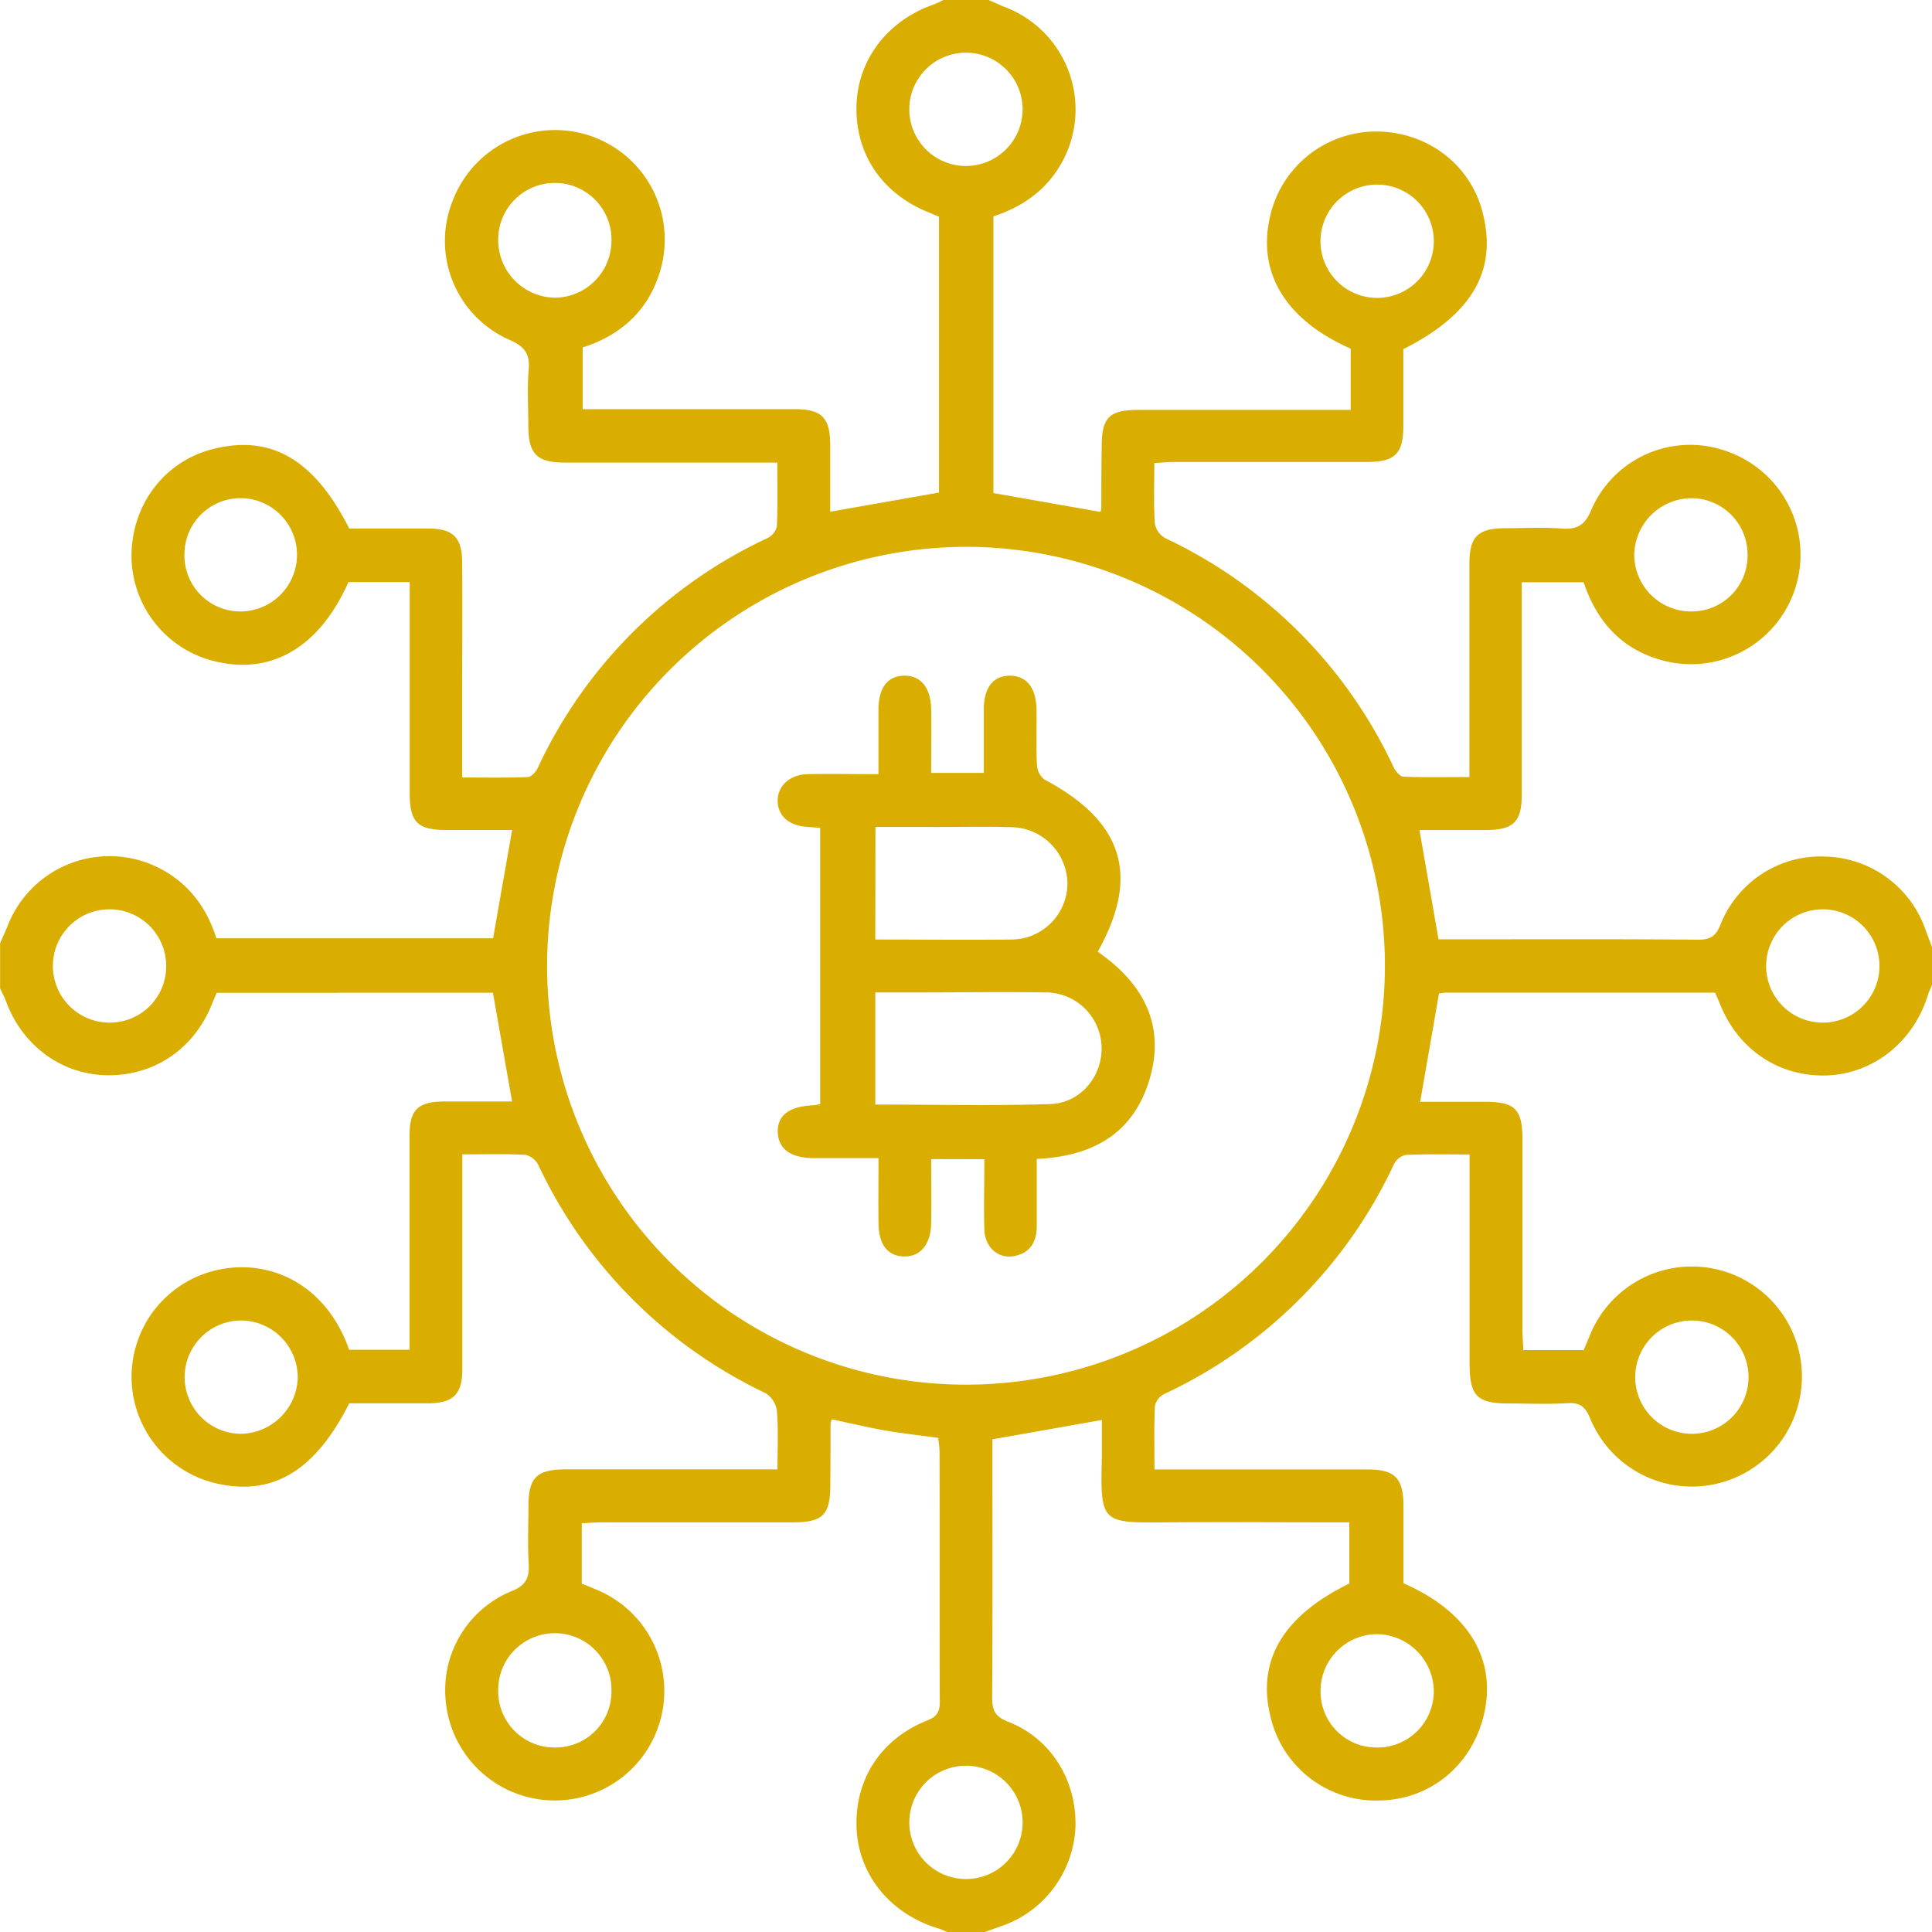
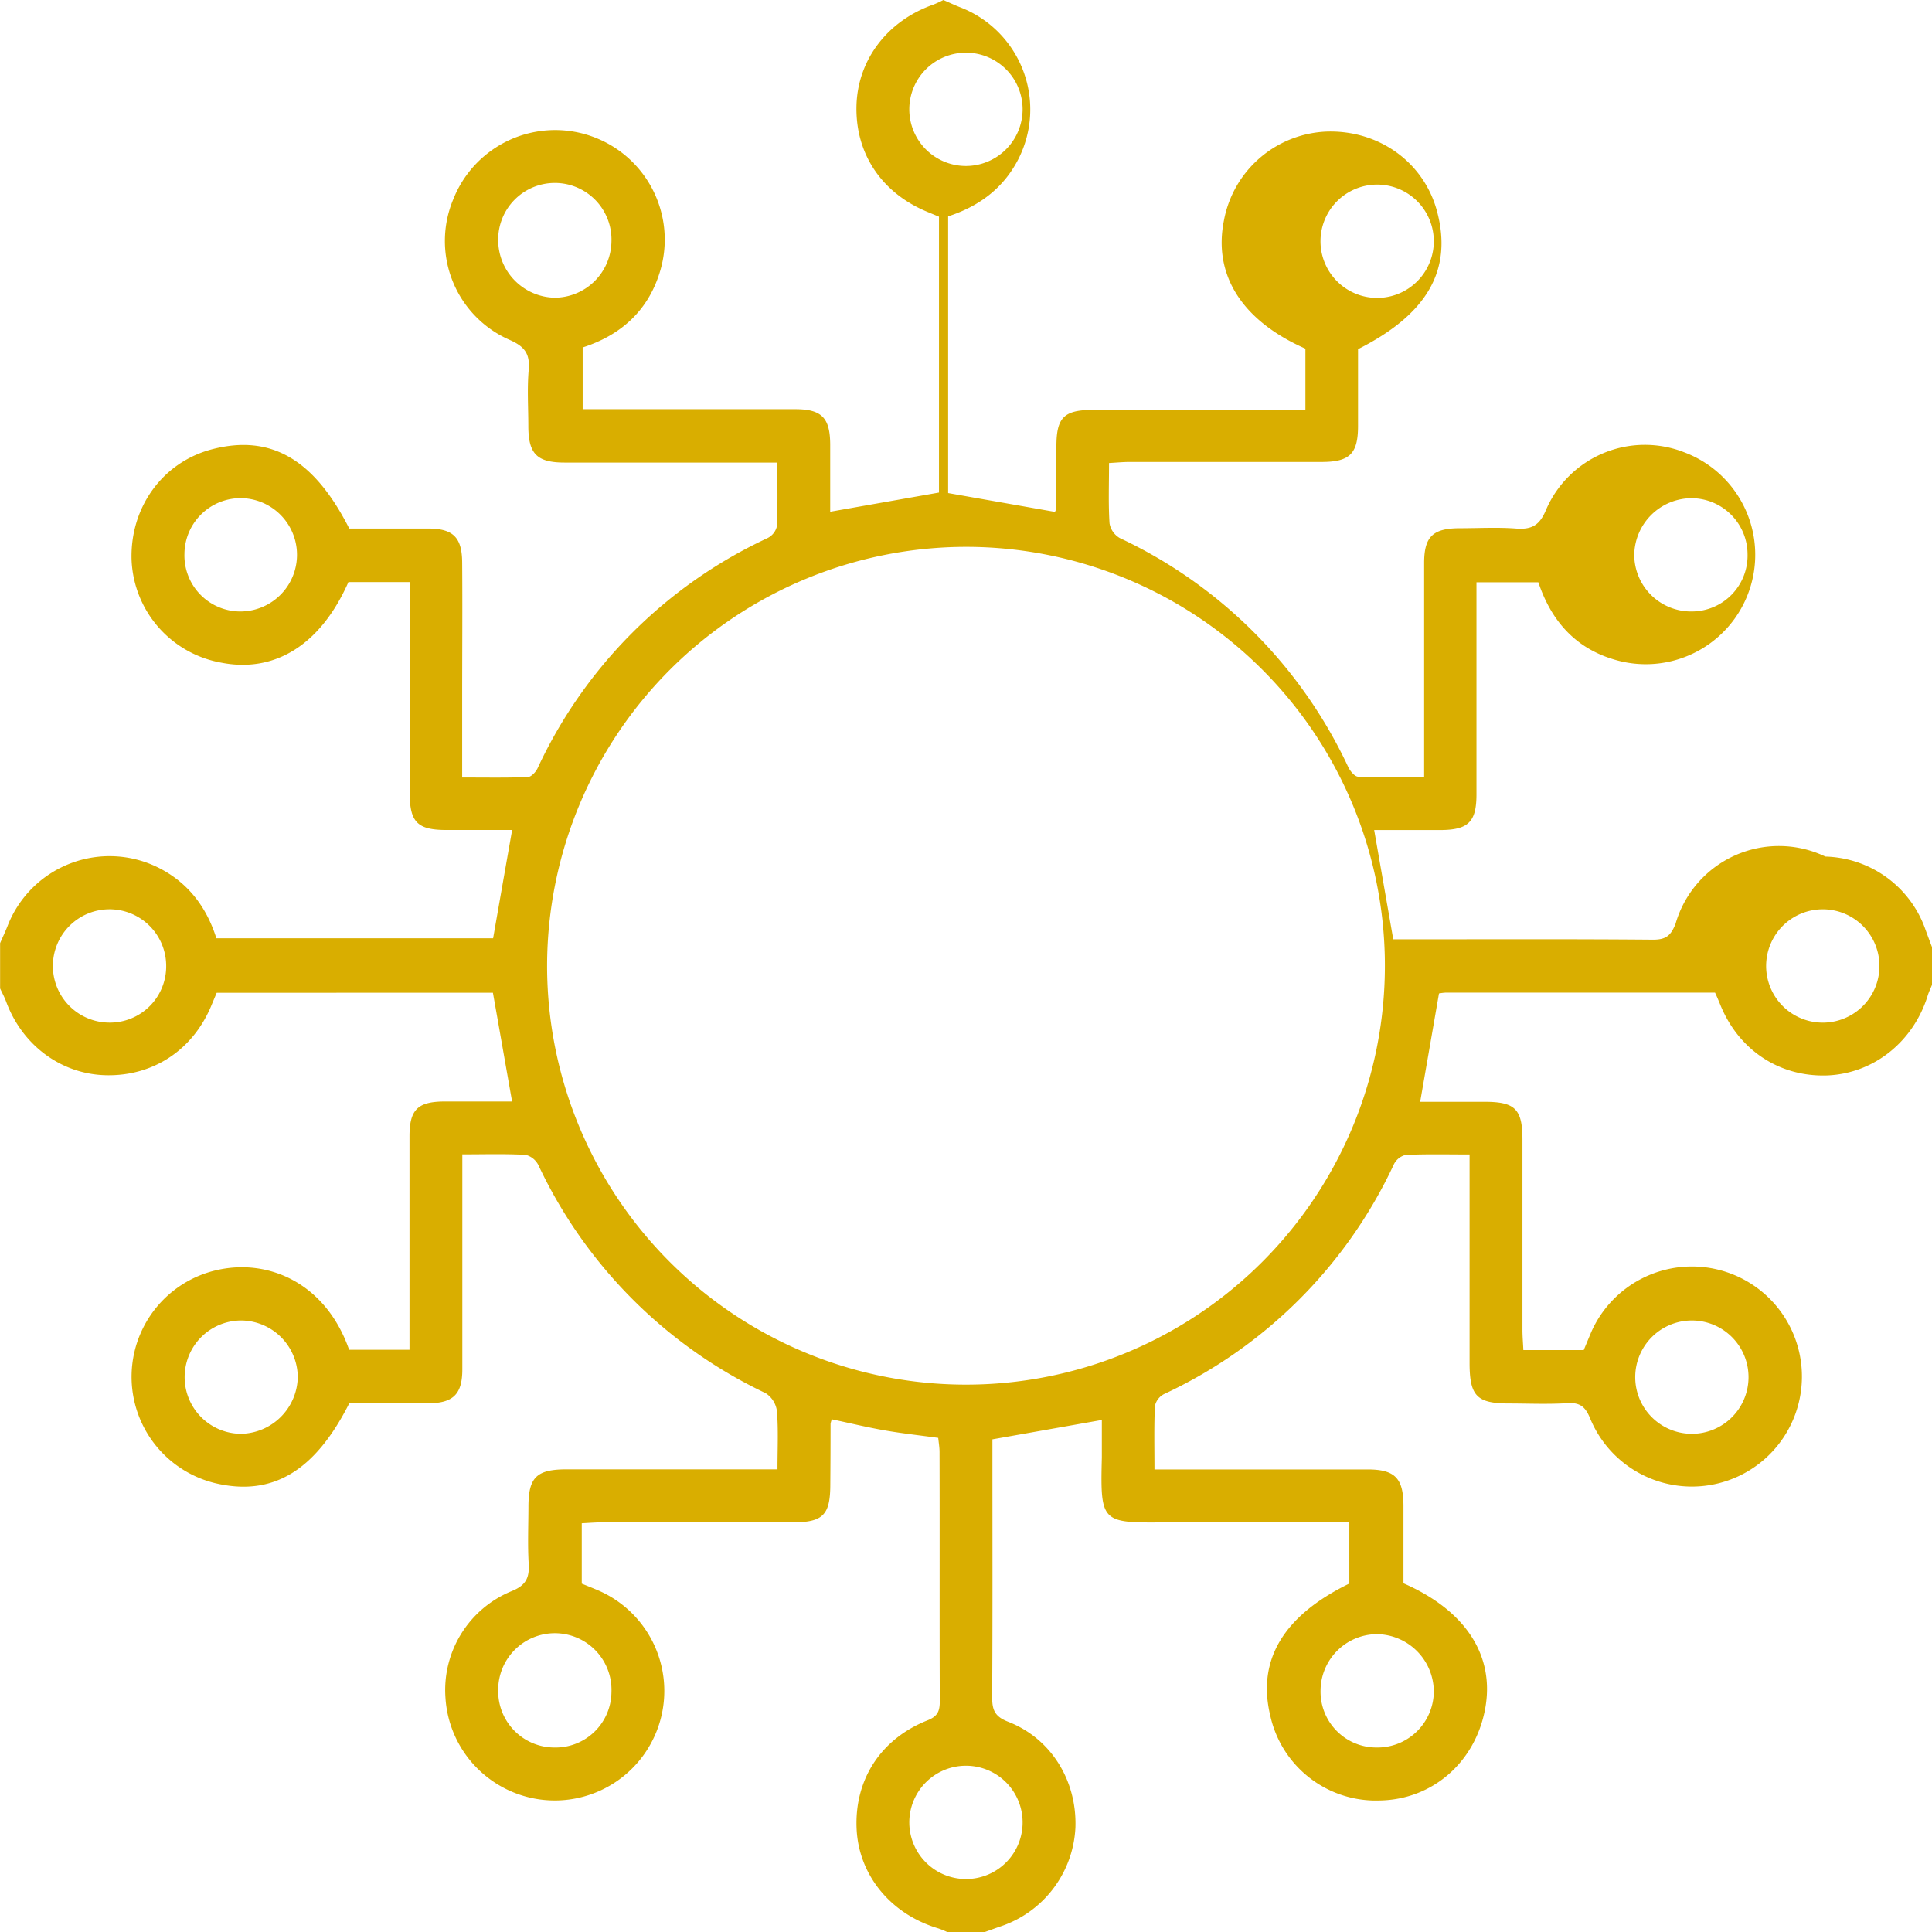
<svg xmlns="http://www.w3.org/2000/svg" id="Layer_1" data-name="Layer 1" viewBox="0 0 384 384">
  <defs>
    <style>.cls-1{fill:#d9ae00;}</style>
  </defs>
  <title>crypto-product</title>
-   <path class="cls-1" d="M302.25,204.75h9c1.11.48,2.2,1,3.33,1.44a21.77,21.77,0,0,1,11.62,30.1c-3,5.91-7.91,9.48-14,11.46v55l21.22,3.74a1.52,1.52,0,0,0,.23-.59c0-4.12,0-8.24.07-12.37,0-5.81,1.47-7.3,7.32-7.31q18.94,0,37.88,0h4.29V274.05c-12.65-5.58-18.34-14.68-16.2-25.44a21.64,21.64,0,0,1,20.44-17.71c10.51-.33,19.52,6.27,22,16.15,2.94,11.49-2.09,20.2-15.78,27.1,0,5,0,10.14,0,15.26,0,5.5-1.63,7.14-7.15,7.16-12.75,0-25.5,0-38.25,0-1.3,0-2.61.13-4.09.21,0,4.3-.15,8.17.1,12a4.2,4.2,0,0,0,2.07,2.93,94.38,94.38,0,0,1,45.39,45.53c.38.78,1.26,1.85,1.94,1.88,4.3.17,8.62.08,13.13.08v-4.3c0-12.75,0-25.5,0-38.25,0-5.25,1.75-6.88,7-6.91,3.75,0,7.51-.22,11.24.06,3.14.24,4.72-.62,6-3.75a21.4,21.4,0,0,1,27.56-11.36,21.75,21.75,0,0,1-13.35,41.34c-8.2-2.18-13.15-7.76-15.75-15.55h-12.3v4.29c0,12.63,0,25.25,0,37.88,0,5.51-1.66,7.06-7.21,7.08-4.41,0-8.82,0-13.12,0,1.31,7.51,2.53,14.48,3.79,21.72h2.91c16.25,0,32.49-.07,48.74.07,2.59,0,3.54-.84,4.46-3.16A21.39,21.39,0,0,1,477.56,375a21.68,21.68,0,0,1,19.9,14.54c.42,1.16.86,2.31,1.29,3.46v7.5c-.27.67-.59,1.33-.81,2-2.84,9.3-10.77,15.62-20,16-9.53.34-17.67-5.07-21.31-14.15-.31-.77-.64-1.53-1-2.31H402.16a10.11,10.11,0,0,0-1.4.17c-1.24,7.17-2.47,14.23-3.74,21.53H409.8c6.08,0,7.54,1.43,7.55,7.49,0,12.62,0,25.24,0,37.86,0,1.32.12,2.64.18,4h12c.51-1.24,1-2.39,1.47-3.53a21.87,21.87,0,1,1-.16,17.2c-.95-2.37-2-3.28-4.54-3.12-3.86.24-7.74.07-11.61.06-6.39,0-7.84-1.47-7.85-8q0-16.12,0-32.24v-9.25c-4.53,0-8.62-.1-12.71.09a3.53,3.53,0,0,0-2.33,1.86,94.35,94.35,0,0,1-45.7,45.68,3.47,3.47,0,0,0-1.8,2.36c-.19,4.08-.09,8.18-.09,12.61h4.86c12.49,0,25,0,37.48,0,5.47,0,7.13,1.75,7.15,7.21,0,5.2,0,10.41,0,15.42,12.49,5.45,18.23,14.52,16.21,25.09S399.41,562.43,389,562.61a21.5,21.5,0,0,1-21.79-16.94c-2.62-11,2.66-19.8,15.73-26.18V507.33h-4.32c-10.63,0-21.25-.08-31.87,0-13.08.11-13.32.24-13-12.87,0-2.49,0-5,0-7.48L312,490.83v3.66c0,15.86.05,31.73-.05,47.6,0,2.51.5,3.83,3.14,4.86,8.58,3.32,13.71,11.7,13.41,21a21.82,21.82,0,0,1-14.86,19.68c-1.05.36-2.09.75-3.14,1.12H303a15.74,15.74,0,0,0-1.71-.7c-9.45-2.8-15.83-10.53-16.28-19.74-.47-9.76,4.74-17.93,14.1-21.63,2.07-.82,2.43-1.9,2.43-3.85-.07-16.49,0-33-.05-49.49,0-.94-.17-1.88-.26-2.8-3.72-.51-7.2-.89-10.64-1.49s-7-1.46-10.5-2.2a4,4,0,0,0-.26.91q0,6-.05,12c0,6.1-1.43,7.56-7.47,7.57-12.62,0-25.24,0-37.87,0-1.32,0-2.65.11-4.06.18v12c1.1.45,2.14.86,3.17,1.3a21.77,21.77,0,1,1-30.26,21.4,21.24,21.24,0,0,1,13.1-21.19c2.92-1.17,3.6-2.67,3.44-5.48-.22-3.74-.06-7.5-.05-11.25,0-5.91,1.58-7.49,7.6-7.5,10.37,0,20.75,0,31.12,0h10.78c0-4.14.19-7.87-.11-11.57a5,5,0,0,0-2.23-3.56,94.8,94.8,0,0,1-45.15-45.27,3.92,3.92,0,0,0-2.54-2.1c-4.08-.23-8.18-.1-12.61-.1v4.86c0,12.63,0,25.25,0,37.87,0,5-1.85,6.72-6.83,6.75-5.25,0-10.49,0-15.64,0-6.88,13.59-15.36,18.58-26.73,15.85a21.75,21.75,0,0,1,.11-42.26c10.7-2.58,22.07,2.74,26.59,15.77h12v-4.54c0-12.63,0-25.25,0-37.87,0-5.36,1.65-6.92,7-6.94,4.47,0,8.95,0,13.39,0-1.3-7.38-2.54-14.45-3.81-21.61H157.82l-1,2.39c-3.65,8.94-11.58,14.21-21,14-8.89-.2-16.63-5.92-19.85-14.63-.33-.9-.8-1.75-1.2-2.62v-9c.48-1.11,1-2.2,1.45-3.33a21.75,21.75,0,0,1,30.08-11.64c5.92,3,9.52,7.88,11.46,14h55c1.26-7.21,2.49-14.2,3.78-21.52-4.3,0-8.65,0-13,0-5.8,0-7.34-1.51-7.36-7.31,0-12.63,0-25.25,0-37.88v-4.09H184c-5.49,12.44-14.63,18.15-25.37,16A21.63,21.63,0,0,1,140.9,316c-.31-10.53,6.29-19.51,16.18-22,11.5-2.92,20.09,2,27.09,15.8,5.15,0,10.39,0,15.64,0,5,0,6.77,1.74,6.8,6.76.07,8.87,0,17.75,0,26.62v16.1c4.56,0,8.78.08,13-.08.7,0,1.64-1,2-1.78a94.25,94.25,0,0,1,45.69-45.72,3.51,3.51,0,0,0,1.86-2.33c.19-4.08.09-8.18.09-12.68h-4.79c-12.5,0-25,0-37.49,0-5.51,0-7.18-1.74-7.21-7.16,0-3.75-.25-7.52.07-11.24.28-3.23-.8-4.68-3.83-6a21.46,21.46,0,0,1-11.13-28,21.78,21.78,0,0,1,41,14.62c-2.4,7.76-7.89,12.52-15.31,14.9v12.27h4.77c12.5,0,25,0,37.5,0,5.28,0,6.9,1.76,6.93,7,0,4.47,0,8.94,0,13.38l21.62-3.81V247.82l-2.06-.86c-9.25-3.72-14.57-11.58-14.34-21.17.23-9.16,6.15-16.93,15.32-20.14A20,20,0,0,0,302.25,204.75ZM223.49,396.51a83.26,83.26,0,1,0,83.34-83.07A83.37,83.37,0,0,0,223.49,396.51Zm94.51-170a11.26,11.26,0,1,0-11.17,11.23A11.28,11.28,0,0,0,318,226.55ZM147.78,396.83A11.26,11.26,0,1,0,136.54,408,11.18,11.18,0,0,0,147.78,396.83ZM476.68,408a11.26,11.26,0,0,0,.73-22.51,11.26,11.26,0,1,0-.73,22.51ZM318,566.8a11.26,11.26,0,1,0-11,11.42A11.24,11.24,0,0,0,318,566.8ZM462.09,314.91a11.18,11.18,0,0,0-11.25-11.14A11.45,11.45,0,0,0,439.57,315a11.3,11.3,0,0,0,11.53,11.28A11.1,11.1,0,0,0,462.09,314.91ZM236.28,252.76a11.26,11.26,0,1,0-22.51-.12A11.46,11.46,0,0,0,225,263.92,11.34,11.34,0,0,0,236.28,252.76ZM162.81,467.21a11.26,11.26,0,1,0-.2,22.52,11.49,11.49,0,0,0,11.32-11.18A11.33,11.33,0,0,0,162.81,467.21Zm225.5,84.87a11.2,11.2,0,0,0,11.42-11,11.46,11.46,0,0,0-11.33-11.53,11.28,11.28,0,0,0-11.18,11.25A11.1,11.1,0,0,0,388.31,552.08ZM151.41,314.87a11.12,11.12,0,0,0,10.94,11.41,11.26,11.26,0,1,0,.34-22.52A11.17,11.17,0,0,0,151.41,314.87ZM451,467.21a11.26,11.26,0,0,0-.45,22.51,11.26,11.26,0,1,0,.45-22.51ZM224.88,552.08a11.11,11.11,0,0,0,11.4-11,11.26,11.26,0,1,0-22.51-.33A11.18,11.18,0,0,0,224.88,552.08ZM377.21,252.61a11.26,11.26,0,0,0,22.52.18,11.26,11.26,0,1,0-22.52-.18Z" transform="translate(-114.75 -204.75)" />
-   <path class="cls-1" d="M299.83,435.13c0,4.45.05,8.56,0,12.66-.06,4.27-2.12,6.76-5.41,6.69s-5-2.41-5.06-6.54,0-8.42,0-13c-4.53,0-8.62,0-12.71,0-4.7,0-7.2-1.79-7.31-5.14s2.23-5.13,7-5.37c.37,0,.74-.11,1.43-.22V369.3l-2.68-.21c-3.53-.24-5.71-2.17-5.77-5.1s2.3-5.28,5.95-5.37c4.48-.1,9,0,14.08,0,0-4.41,0-8.6,0-12.79,0-4.42,1.87-6.79,5.19-6.78s5.24,2.47,5.29,6.79c.05,4.09,0,8.19,0,12.53h10.46c0-4.19,0-8.39,0-12.59,0-4.41,1.91-6.77,5.24-6.73s5.18,2.47,5.24,6.84c.05,3.63-.1,7.25.08,10.87a3.94,3.94,0,0,0,1.48,2.92c15.65,8.3,19.1,19.08,10.6,34.23,9.3,6.43,13.76,15.05,10,26.31-3.4,10.1-11.31,14.39-22.12,14.87,0,4.5,0,8.95,0,13.41,0,3.08-1.33,5.35-4.58,5.92-3.09.55-5.72-1.76-5.83-5.27-.14-4.59,0-9.19,0-14Zm-11.11-10.84c11.87,0,23.35.27,34.81-.1,6.05-.2,10.38-5.62,10.16-11.39A11.13,11.13,0,0,0,322.41,402c-8.25-.13-16.5,0-24.75,0h-8.94Zm0-32.8c9.12,0,18,.09,26.81,0a11.19,11.19,0,0,0,11.38-11.06,11.32,11.32,0,0,0-11.2-11.27c-5.62-.18-11.24,0-16.87-.05H288.75Z" transform="translate(-114.75 -204.75)" />
+   <path class="cls-1" d="M302.25,204.75c1.11.48,2.2,1,3.33,1.44a21.77,21.77,0,0,1,11.62,30.1c-3,5.91-7.91,9.48-14,11.46v55l21.22,3.74a1.52,1.52,0,0,0,.23-.59c0-4.12,0-8.24.07-12.37,0-5.81,1.47-7.3,7.32-7.31q18.94,0,37.88,0h4.29V274.05c-12.65-5.58-18.34-14.68-16.2-25.44a21.64,21.64,0,0,1,20.44-17.71c10.51-.33,19.52,6.27,22,16.15,2.94,11.49-2.09,20.2-15.78,27.1,0,5,0,10.14,0,15.26,0,5.5-1.63,7.14-7.15,7.16-12.75,0-25.5,0-38.25,0-1.3,0-2.61.13-4.09.21,0,4.3-.15,8.17.1,12a4.2,4.2,0,0,0,2.07,2.93,94.38,94.38,0,0,1,45.39,45.53c.38.78,1.26,1.85,1.94,1.88,4.3.17,8.62.08,13.13.08v-4.3c0-12.75,0-25.5,0-38.25,0-5.25,1.75-6.88,7-6.91,3.75,0,7.51-.22,11.24.06,3.14.24,4.72-.62,6-3.75a21.4,21.4,0,0,1,27.56-11.36,21.75,21.75,0,0,1-13.35,41.34c-8.2-2.18-13.15-7.76-15.75-15.55h-12.3v4.29c0,12.63,0,25.25,0,37.88,0,5.51-1.66,7.06-7.21,7.08-4.41,0-8.82,0-13.12,0,1.31,7.51,2.53,14.48,3.79,21.72h2.91c16.25,0,32.49-.07,48.74.07,2.59,0,3.54-.84,4.46-3.16A21.39,21.39,0,0,1,477.56,375a21.68,21.68,0,0,1,19.9,14.54c.42,1.16.86,2.31,1.29,3.46v7.5c-.27.67-.59,1.33-.81,2-2.84,9.3-10.77,15.62-20,16-9.53.34-17.67-5.07-21.31-14.15-.31-.77-.64-1.53-1-2.31H402.16a10.11,10.11,0,0,0-1.4.17c-1.24,7.17-2.47,14.23-3.74,21.53H409.8c6.08,0,7.54,1.43,7.55,7.49,0,12.62,0,25.24,0,37.86,0,1.32.12,2.64.18,4h12c.51-1.24,1-2.39,1.47-3.53a21.87,21.87,0,1,1-.16,17.2c-.95-2.37-2-3.28-4.54-3.12-3.86.24-7.74.07-11.61.06-6.39,0-7.84-1.47-7.85-8q0-16.12,0-32.24v-9.25c-4.53,0-8.62-.1-12.71.09a3.53,3.53,0,0,0-2.33,1.86,94.35,94.35,0,0,1-45.7,45.68,3.47,3.47,0,0,0-1.8,2.36c-.19,4.08-.09,8.18-.09,12.61h4.86c12.49,0,25,0,37.48,0,5.47,0,7.13,1.75,7.15,7.21,0,5.2,0,10.41,0,15.42,12.49,5.45,18.23,14.52,16.21,25.09S399.41,562.43,389,562.61a21.5,21.5,0,0,1-21.79-16.94c-2.62-11,2.66-19.8,15.73-26.18V507.33h-4.32c-10.63,0-21.25-.08-31.87,0-13.08.11-13.32.24-13-12.87,0-2.49,0-5,0-7.48L312,490.83v3.66c0,15.86.05,31.73-.05,47.6,0,2.51.5,3.83,3.14,4.86,8.58,3.32,13.71,11.7,13.41,21a21.82,21.82,0,0,1-14.86,19.68c-1.05.36-2.09.75-3.14,1.12H303a15.74,15.74,0,0,0-1.71-.7c-9.45-2.8-15.83-10.53-16.28-19.74-.47-9.76,4.74-17.93,14.1-21.63,2.07-.82,2.43-1.9,2.43-3.85-.07-16.49,0-33-.05-49.49,0-.94-.17-1.88-.26-2.8-3.72-.51-7.2-.89-10.64-1.49s-7-1.46-10.5-2.2a4,4,0,0,0-.26.91q0,6-.05,12c0,6.1-1.43,7.56-7.47,7.57-12.62,0-25.24,0-37.87,0-1.32,0-2.65.11-4.06.18v12c1.1.45,2.14.86,3.17,1.3a21.77,21.77,0,1,1-30.26,21.4,21.24,21.24,0,0,1,13.1-21.19c2.92-1.17,3.6-2.67,3.44-5.48-.22-3.74-.06-7.5-.05-11.25,0-5.91,1.58-7.49,7.6-7.5,10.37,0,20.75,0,31.12,0h10.78c0-4.14.19-7.87-.11-11.57a5,5,0,0,0-2.23-3.56,94.8,94.8,0,0,1-45.15-45.27,3.92,3.92,0,0,0-2.54-2.1c-4.08-.23-8.18-.1-12.61-.1v4.86c0,12.63,0,25.25,0,37.87,0,5-1.85,6.72-6.83,6.75-5.25,0-10.49,0-15.64,0-6.88,13.59-15.36,18.58-26.73,15.85a21.75,21.75,0,0,1,.11-42.26c10.7-2.58,22.07,2.74,26.59,15.77h12v-4.54c0-12.63,0-25.25,0-37.87,0-5.36,1.65-6.92,7-6.94,4.47,0,8.95,0,13.39,0-1.3-7.38-2.54-14.45-3.81-21.61H157.82l-1,2.39c-3.65,8.94-11.58,14.21-21,14-8.89-.2-16.63-5.92-19.85-14.63-.33-.9-.8-1.75-1.2-2.62v-9c.48-1.11,1-2.2,1.45-3.33a21.75,21.75,0,0,1,30.08-11.64c5.92,3,9.52,7.88,11.46,14h55c1.26-7.21,2.49-14.2,3.78-21.52-4.3,0-8.65,0-13,0-5.8,0-7.34-1.51-7.36-7.31,0-12.63,0-25.25,0-37.88v-4.09H184c-5.49,12.44-14.63,18.15-25.37,16A21.63,21.63,0,0,1,140.9,316c-.31-10.53,6.29-19.51,16.18-22,11.5-2.92,20.09,2,27.09,15.8,5.15,0,10.39,0,15.64,0,5,0,6.77,1.74,6.8,6.76.07,8.87,0,17.75,0,26.62v16.1c4.56,0,8.78.08,13-.08.7,0,1.64-1,2-1.78a94.25,94.25,0,0,1,45.69-45.72,3.51,3.51,0,0,0,1.86-2.33c.19-4.08.09-8.18.09-12.68h-4.79c-12.5,0-25,0-37.49,0-5.51,0-7.18-1.74-7.21-7.16,0-3.75-.25-7.52.07-11.24.28-3.23-.8-4.68-3.83-6a21.46,21.46,0,0,1-11.13-28,21.78,21.78,0,0,1,41,14.62c-2.4,7.76-7.89,12.52-15.31,14.9v12.27h4.77c12.5,0,25,0,37.5,0,5.28,0,6.9,1.76,6.93,7,0,4.47,0,8.94,0,13.38l21.62-3.81V247.82l-2.06-.86c-9.25-3.72-14.57-11.58-14.34-21.17.23-9.16,6.15-16.93,15.32-20.14A20,20,0,0,0,302.25,204.75ZM223.49,396.51a83.26,83.26,0,1,0,83.34-83.07A83.37,83.37,0,0,0,223.49,396.51Zm94.51-170a11.26,11.26,0,1,0-11.17,11.23A11.28,11.28,0,0,0,318,226.55ZM147.78,396.83A11.26,11.26,0,1,0,136.54,408,11.18,11.18,0,0,0,147.78,396.83ZM476.68,408a11.26,11.26,0,0,0,.73-22.51,11.26,11.26,0,1,0-.73,22.51ZM318,566.8a11.26,11.26,0,1,0-11,11.42A11.24,11.24,0,0,0,318,566.8ZM462.09,314.91a11.18,11.18,0,0,0-11.25-11.14A11.45,11.45,0,0,0,439.57,315a11.3,11.3,0,0,0,11.53,11.28A11.1,11.1,0,0,0,462.09,314.91ZM236.28,252.76a11.26,11.26,0,1,0-22.51-.12A11.46,11.46,0,0,0,225,263.92,11.34,11.34,0,0,0,236.28,252.76ZM162.81,467.21a11.26,11.26,0,1,0-.2,22.52,11.49,11.49,0,0,0,11.32-11.18A11.33,11.33,0,0,0,162.81,467.21Zm225.5,84.87a11.2,11.2,0,0,0,11.42-11,11.46,11.46,0,0,0-11.33-11.53,11.28,11.28,0,0,0-11.18,11.25A11.1,11.1,0,0,0,388.31,552.08ZM151.41,314.87a11.12,11.12,0,0,0,10.94,11.41,11.26,11.26,0,1,0,.34-22.52A11.17,11.17,0,0,0,151.41,314.87ZM451,467.21a11.26,11.26,0,0,0-.45,22.51,11.26,11.26,0,1,0,.45-22.51ZM224.88,552.08a11.11,11.11,0,0,0,11.4-11,11.26,11.26,0,1,0-22.51-.33A11.18,11.18,0,0,0,224.88,552.08ZM377.21,252.61a11.26,11.26,0,0,0,22.52.18,11.26,11.26,0,1,0-22.52-.18Z" transform="translate(-114.75 -204.75)" />
</svg>